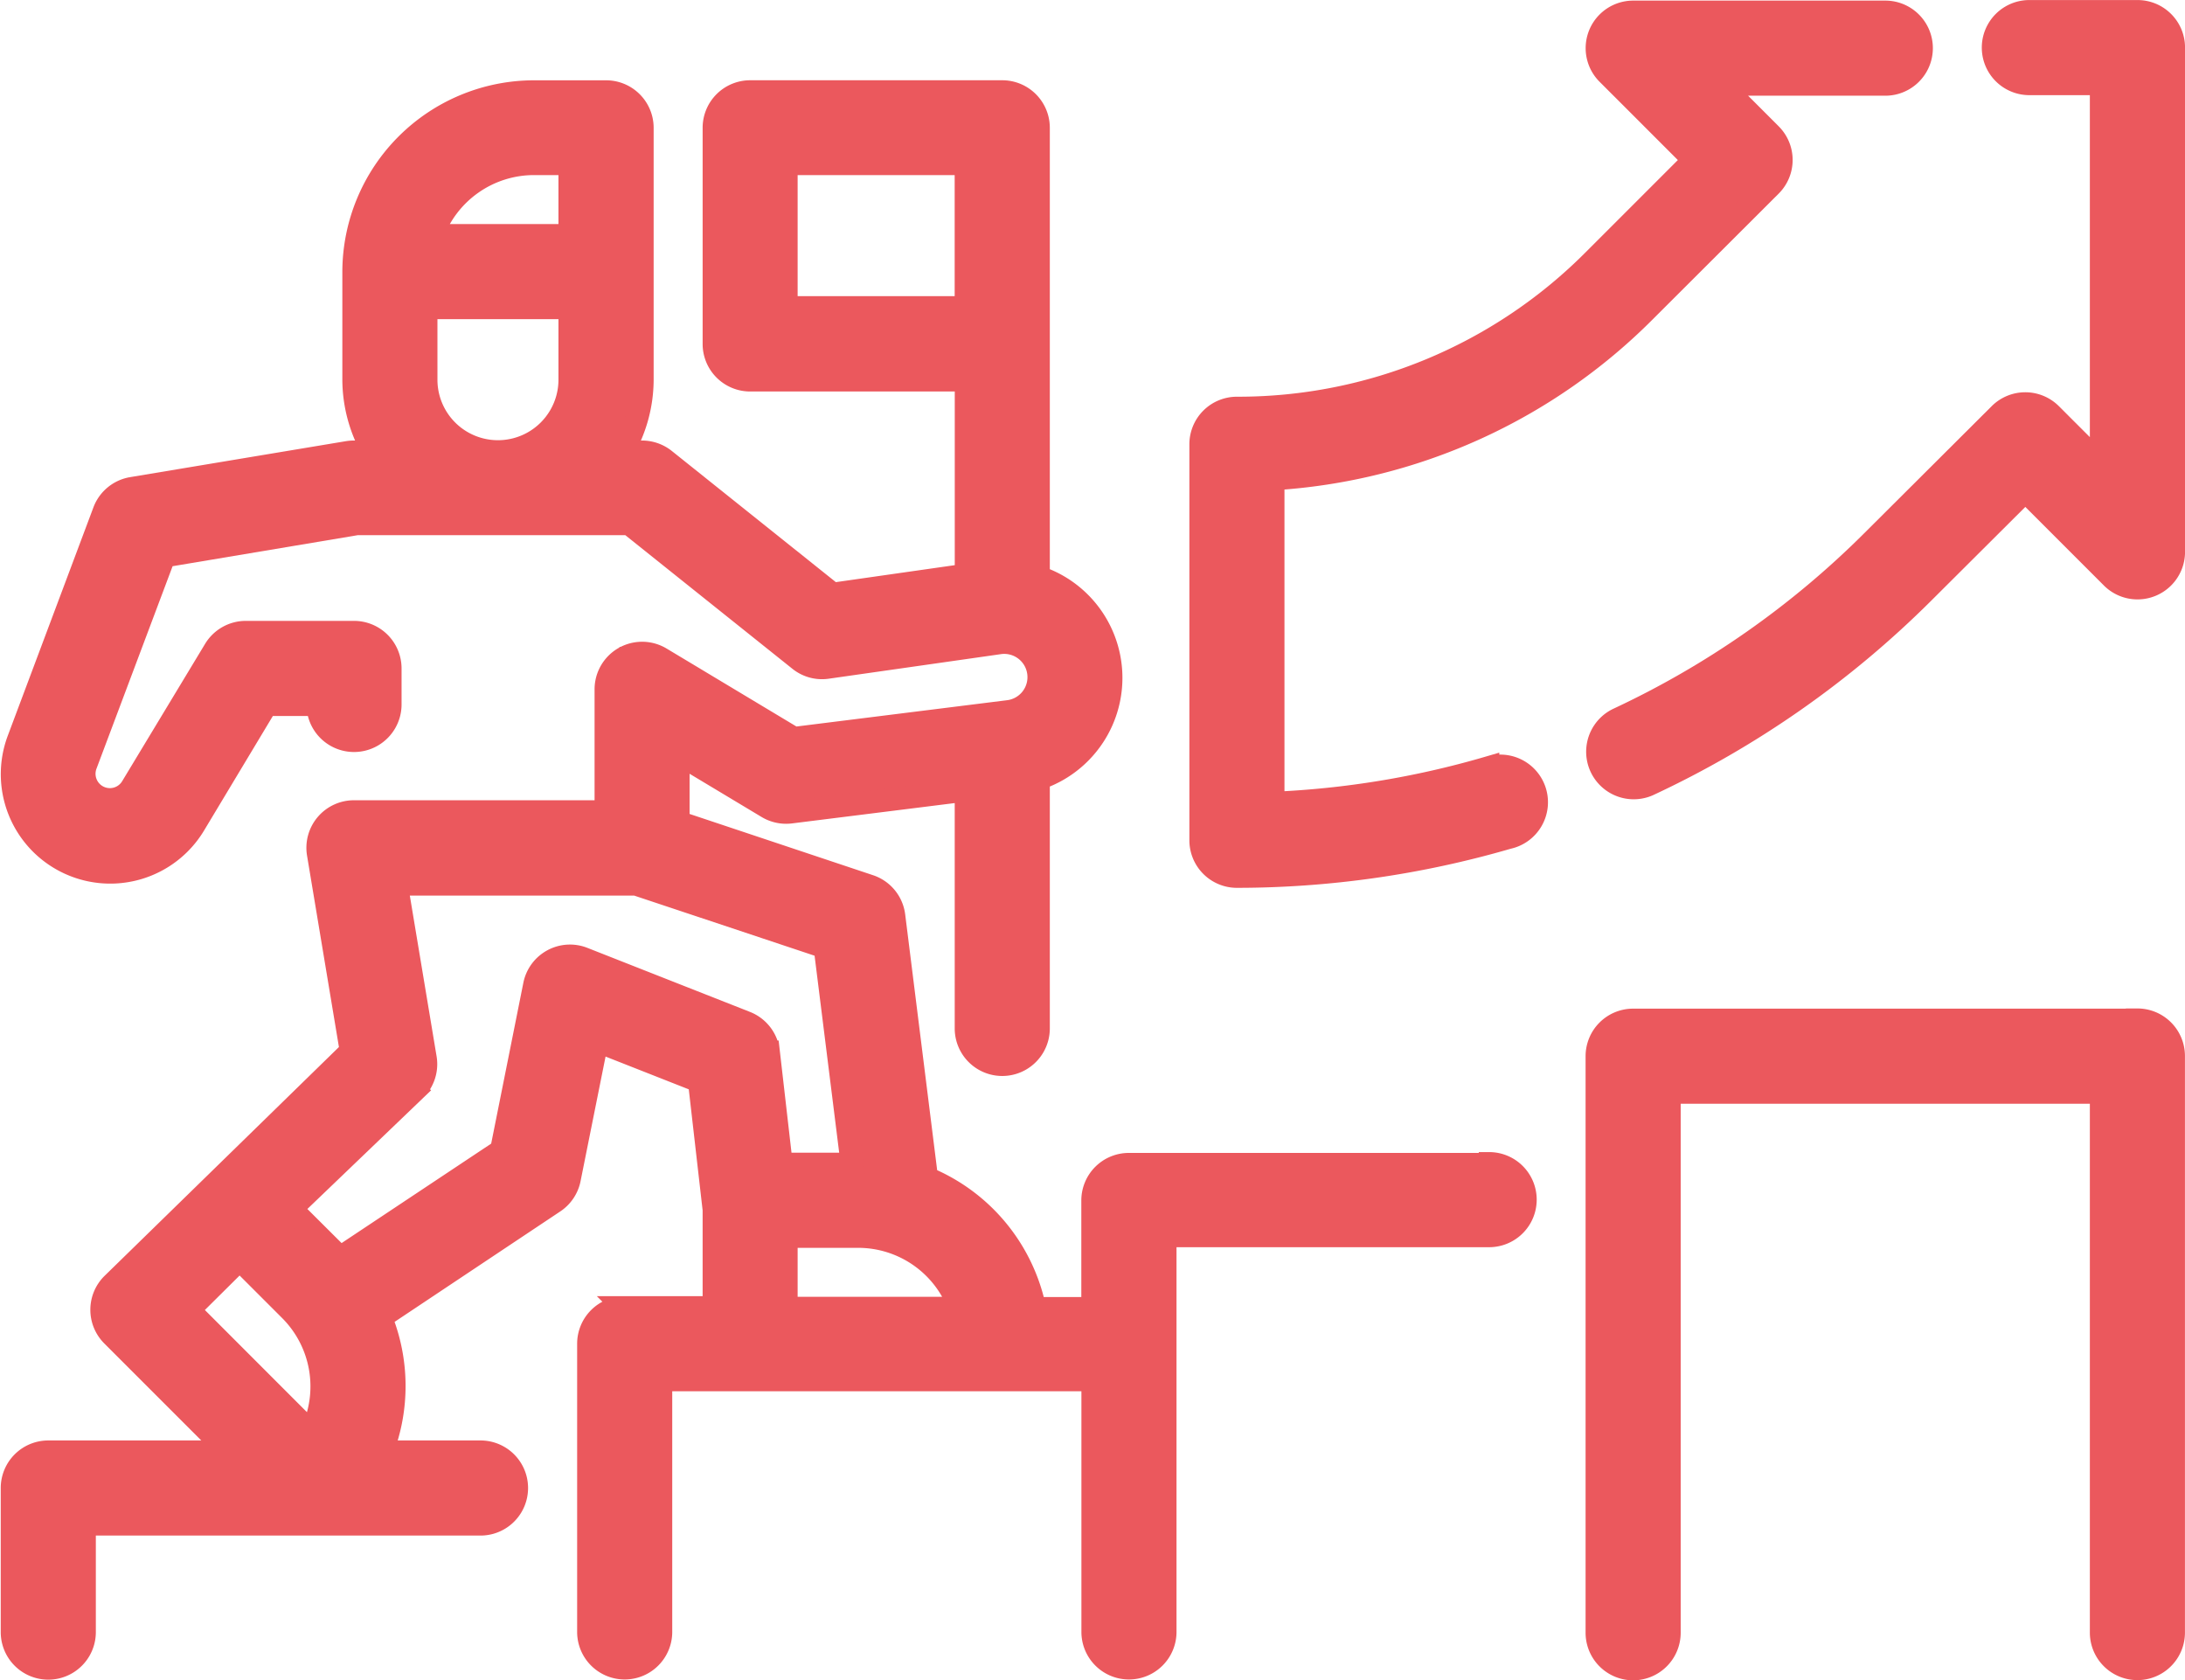
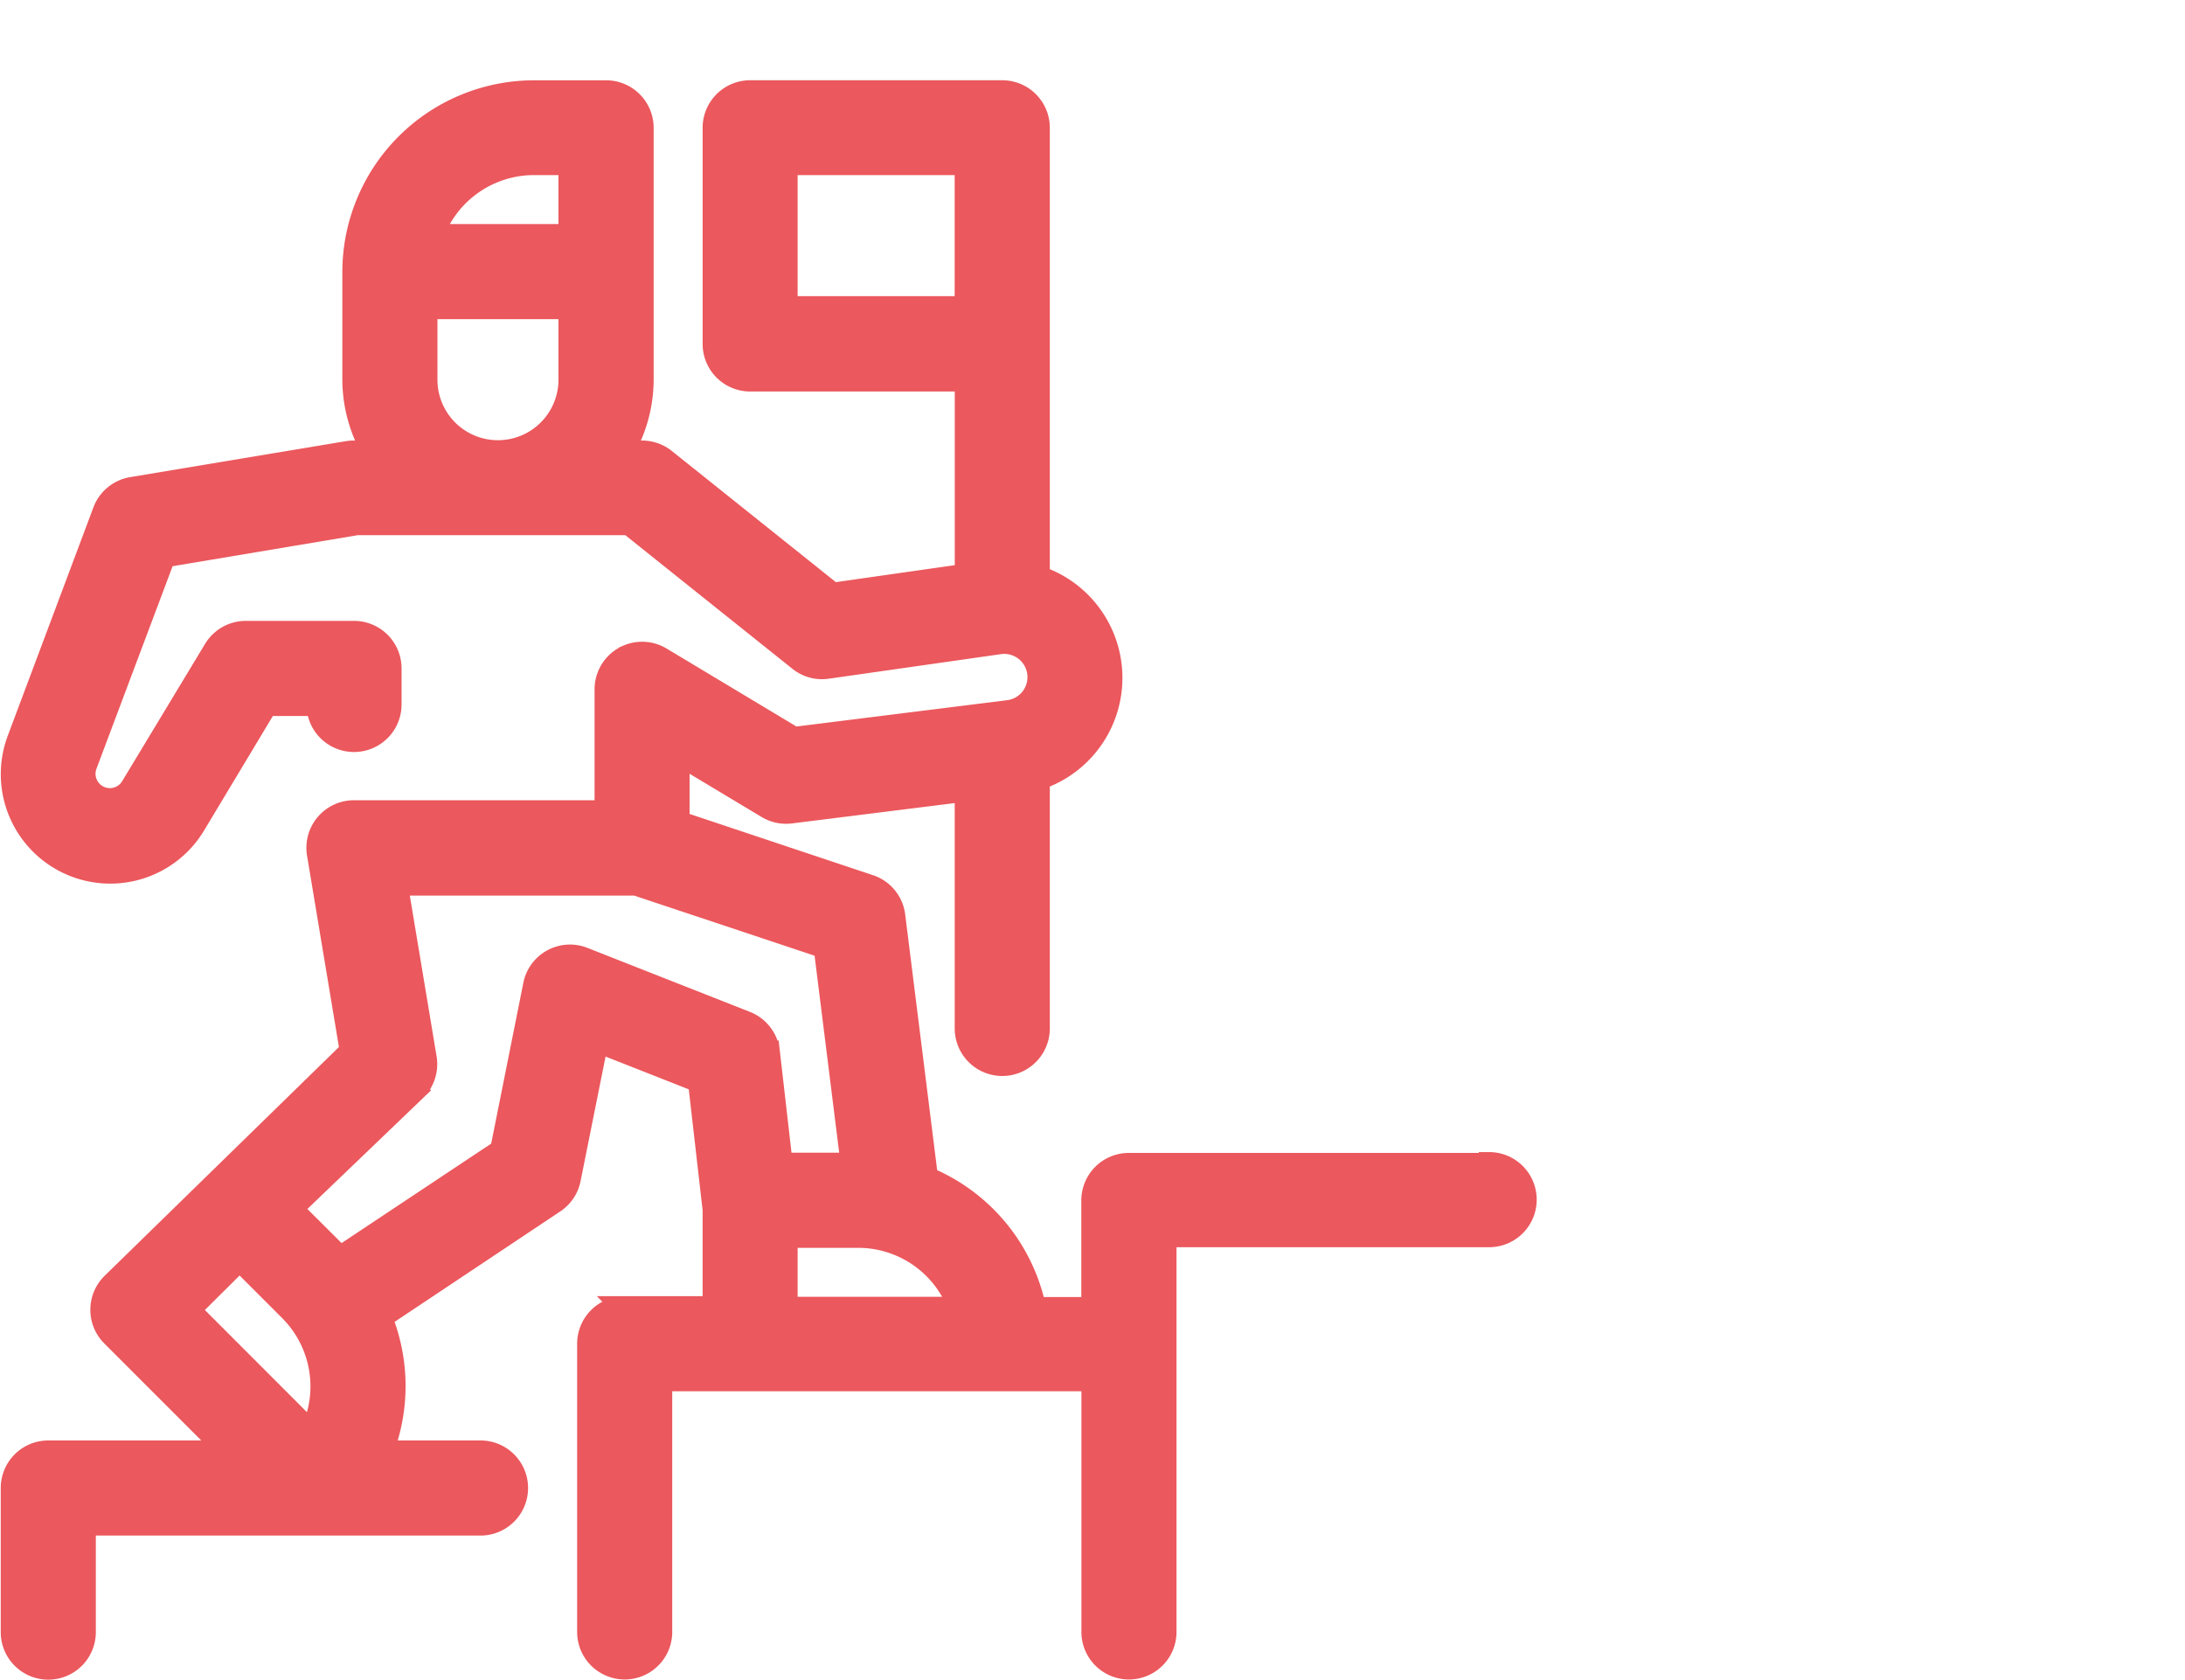
<svg xmlns="http://www.w3.org/2000/svg" width="47.377" height="36.426" viewBox="0 0 47.377 36.426">
  <g id="motivate-fitness" transform="translate(-87.234 -139.749)">
    <path id="Path_62513" data-name="Path 62513" d="M119.521,182.7h-7.81a.781.781,0,0,0-.781.781v2.343h-1.263a3.92,3.92,0,0,0-2.343-2.827l-.711-5.687h0a.78.78,0,0,0-.528-.644l-4.149-1.385v-1.493l1.941,1.165h0a.786.786,0,0,0,.5.105l3.808-.476v5.169a.781.781,0,1,0,1.562,0v-5.418a2.3,2.3,0,0,0,0-4.365v-9.743a.781.781,0,0,0-.781-.781H103.5a.781.781,0,0,0-.781.781v4.686a.781.781,0,0,0,.781.781h4.686v4.232l-2.9.414-3.642-2.912a.784.784,0,0,0-.487-.171h-.435a3.084,3.084,0,0,0,.435-1.562v-5.467a.781.781,0,0,0-.781-.781H98.812a3.91,3.91,0,0,0-3.905,3.905v2.343a3.1,3.1,0,0,0,.434,1.562h-.434a.835.835,0,0,0-.129.01l-4.686.781a.782.782,0,0,0-.6.5l-1.854,4.943a2.123,2.123,0,0,0,3.809,1.838l1.562-2.6h1.12a.781.781,0,0,0,1.562,0v-.781a.781.781,0,0,0-.781-.781H92.564a.782.782,0,0,0-.67.379L90.1,174.515a.561.561,0,0,1-1.007-.486l1.7-4.522,4.177-.7h5.91l3.691,2.951a.775.775,0,0,0,.6.163l3.715-.53a.754.754,0,1,1,.2,1.494l-4.637.579-2.89-1.735a.781.781,0,0,0-1.183.67v2.655H94.908a.781.781,0,0,0-.77.909l.713,4.279-5.182,5.059a.782.782,0,0,0,0,1.1l2.533,2.533H88.281a.781.781,0,0,0-.781.781v3.124a.781.781,0,0,0,1.562,0v-2.343h8.591a.781.781,0,0,0,0-1.562H95.508a3.923,3.923,0,0,0-.023-2.918l3.761-2.507h0a.78.78,0,0,0,.332-.5l.6-2.99,2.222.875.319,2.788v2.124h-1.94a.781.781,0,0,0-.781.781v6.248a.781.781,0,1,0,1.562,0v-5.467h9.372v5.467a.781.781,0,1,0,1.562,0v-8.591h7.029a.781.781,0,0,0,0-1.562ZM98.812,161h.781v1.562H96.6A2.349,2.349,0,0,1,98.812,161Zm-2.343,4.686v-1.562h3.124v1.562a1.562,1.562,0,1,1-3.124,0Zm7.81-4.686h3.905v3.124h-3.905ZM92.43,184.755l1.1,1.1a2.347,2.347,0,0,1,.457,2.667l-2.665-2.667Zm7.449-6.518a.781.781,0,0,0-1.052.573l-.718,3.589-3.5,2.327-1.068-1.064,2.683-2.573a.781.781,0,0,0,.23-.692l-.629-3.776h5.2l4.1,1.366.588,4.708h-1.54l-.279-2.432h0a.781.781,0,0,0-.491-.638Zm4.4,7.583v-1.562h1.562a2.343,2.343,0,0,1,2.209,1.562Z" transform="translate(0 -17.705)" fill="#eb585d" stroke="#eb585d" stroke-width="0.5" />
-     <path id="Path_62514" data-name="Path 62514" d="M484.215,385H473.281a.781.781,0,0,0-.781.781v12.5a.781.781,0,0,0,1.562,0V386.562h9.372v11.715a.781.781,0,0,0,1.562,0v-12.5a.781.781,0,0,0-.781-.781Z" transform="translate(-350.636 -223.133)" fill="#eb585d" stroke="#eb585d" stroke-width="0.5" />
-     <path id="Path_62515" data-name="Path 62515" d="M484.2,140H481.86a.781.781,0,0,0,0,1.562h1.562v8.268l-1.1-1.1a.781.781,0,0,0-1.1,0l-2.769,2.76a19.442,19.442,0,0,1-5.514,3.855.781.781,0,0,0,.661,1.415,21.012,21.012,0,0,0,5.955-4.164l2.218-2.21,1.88,1.88h0a.781.781,0,0,0,1.333-.552V140.78A.781.781,0,0,0,484.2,140Z" transform="translate(-350.624)" fill="#eb585d" stroke="#eb585d" stroke-width="0.5" />
-     <path id="Path_62516" data-name="Path 62516" d="M382.466,156.433a19.516,19.516,0,0,1-4.658.765v-7.036a12.427,12.427,0,0,0,8.066-3.641L388.6,143.8h0a.781.781,0,0,0,0-1.1l-1.093-1.093h3.579a.781.781,0,0,0,0-1.562h-5.467a.781.781,0,0,0-.552,1.333l1.874,1.874-2.174,2.174a10.877,10.877,0,0,1-7.74,3.207.781.781,0,0,0-.781.781V158a.781.781,0,0,0,.781.781,21.089,21.089,0,0,0,5.874-.84.783.783,0,1,0-.435-1.5Z" transform="translate(-262.973 -0.033)" fill="#eb585d" stroke="#eb585d" stroke-width="0.5" />
  </g>
</svg>